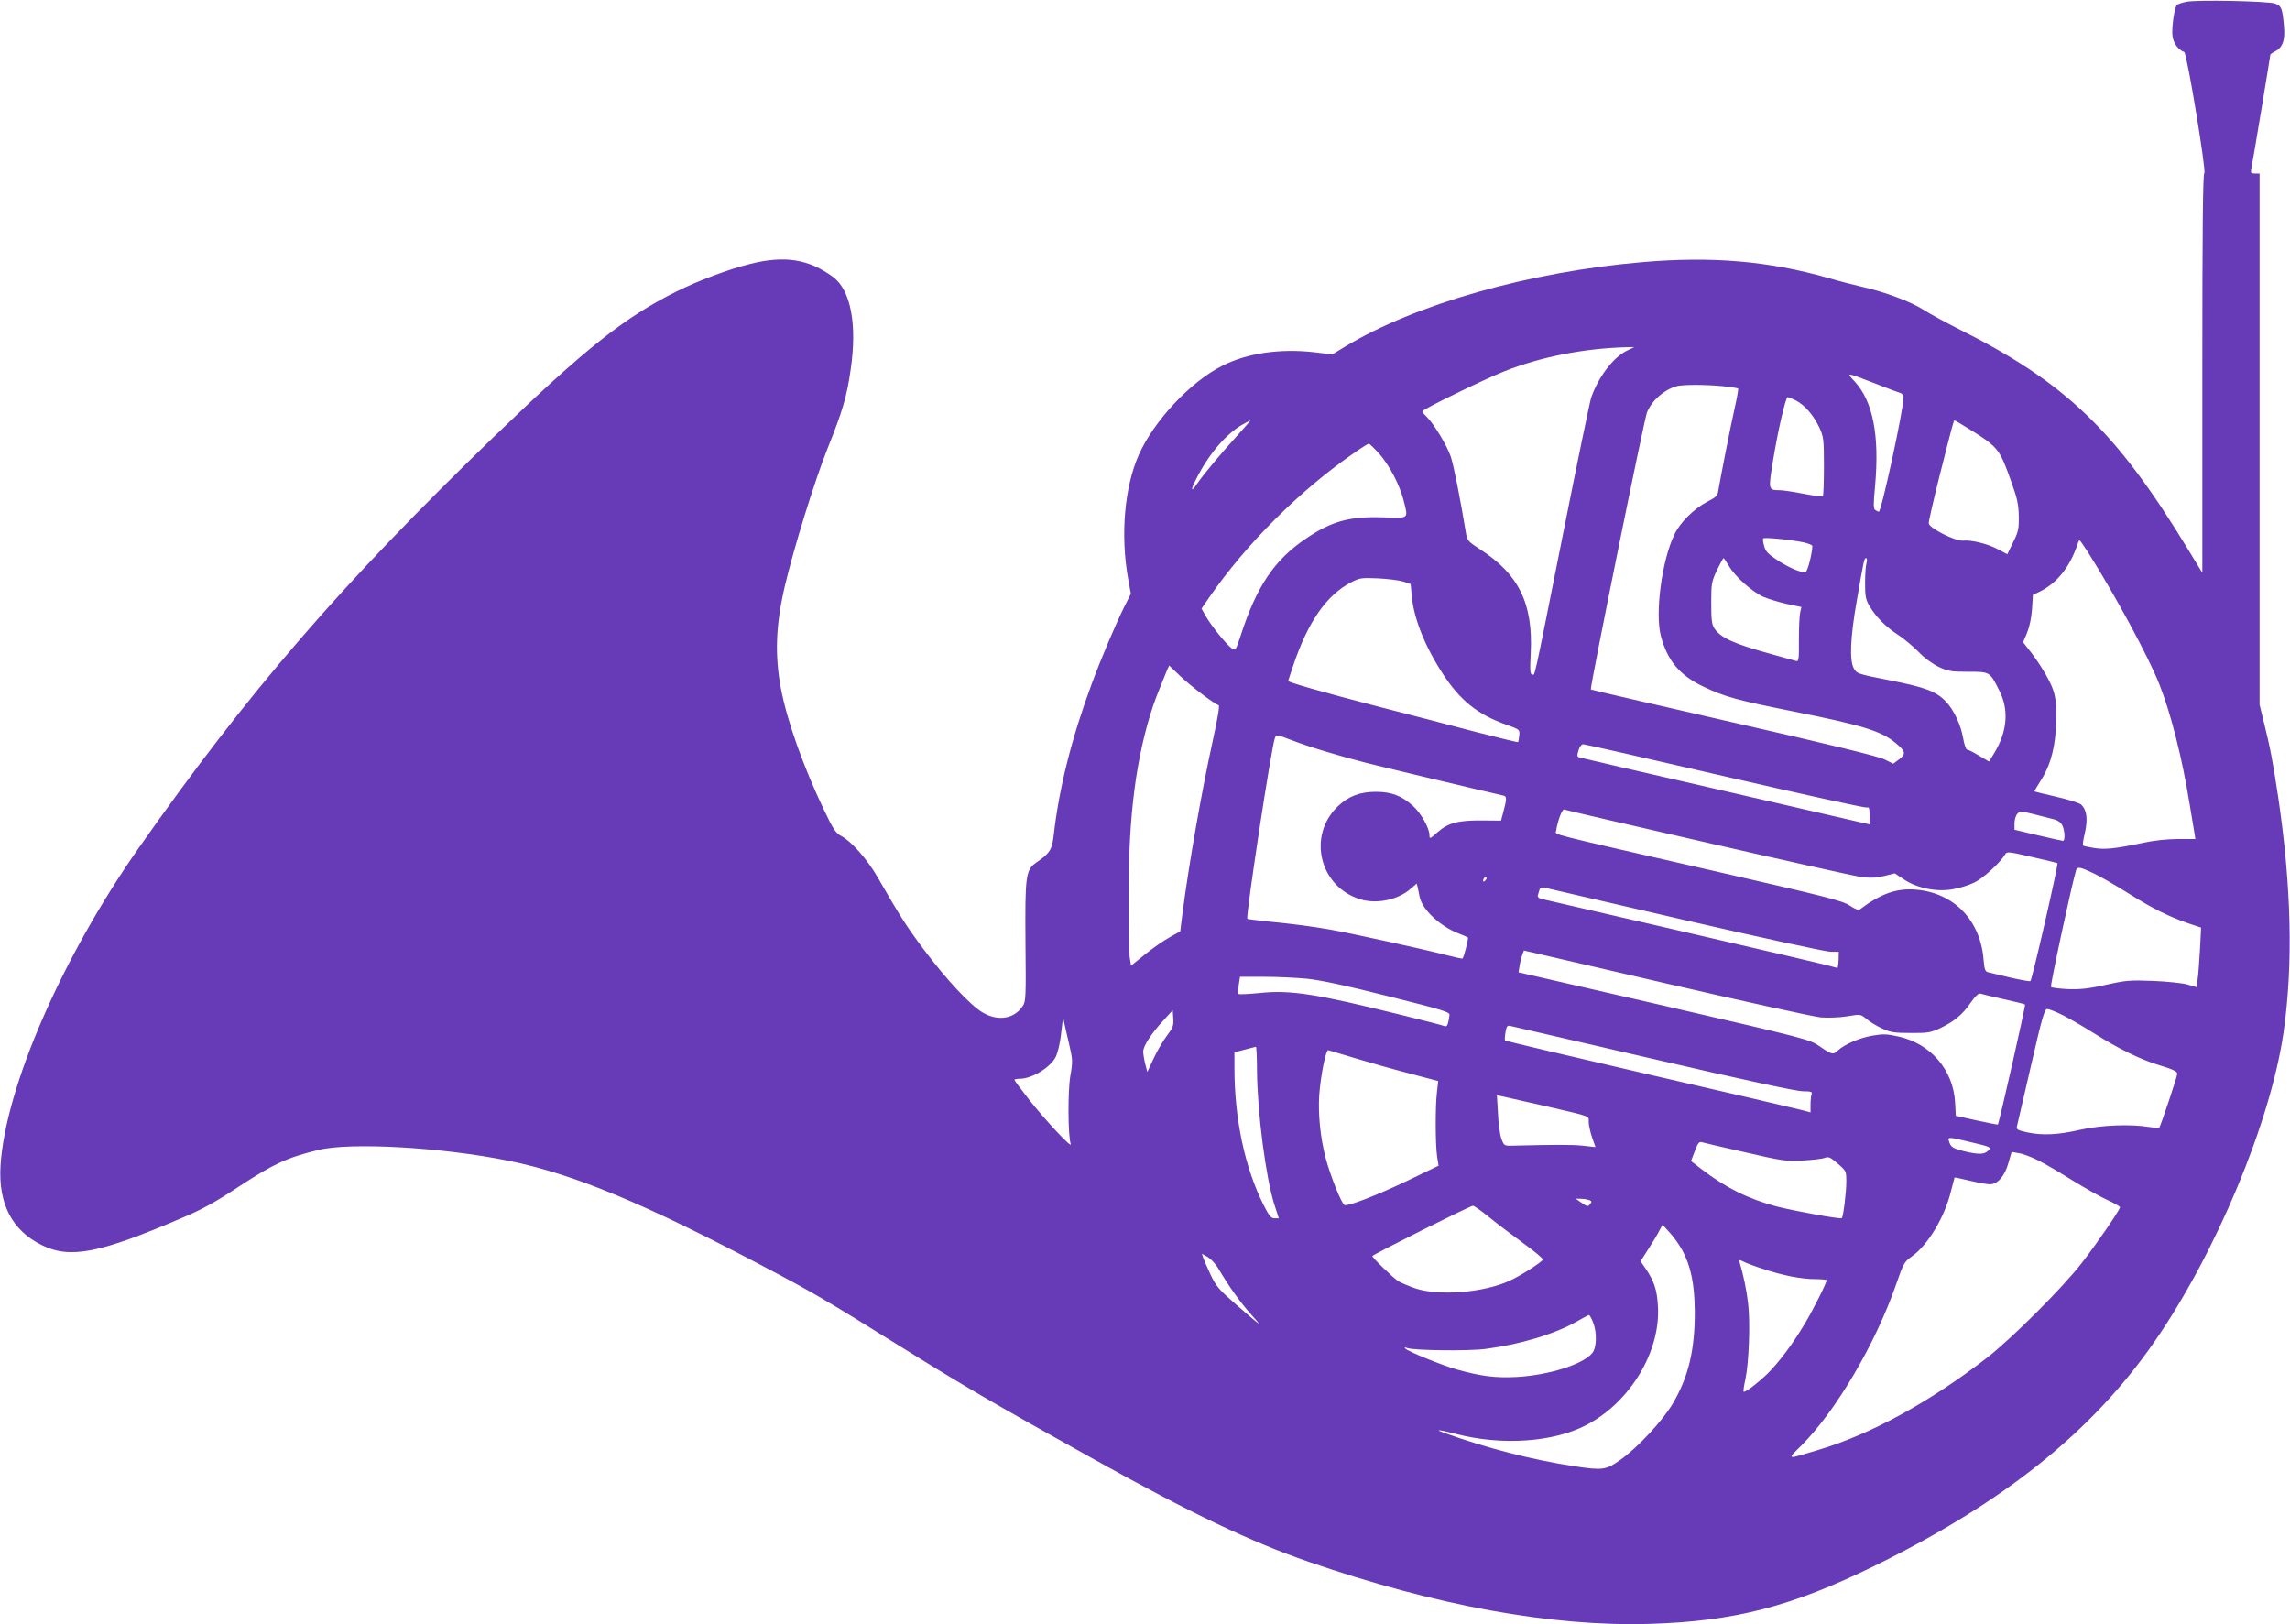
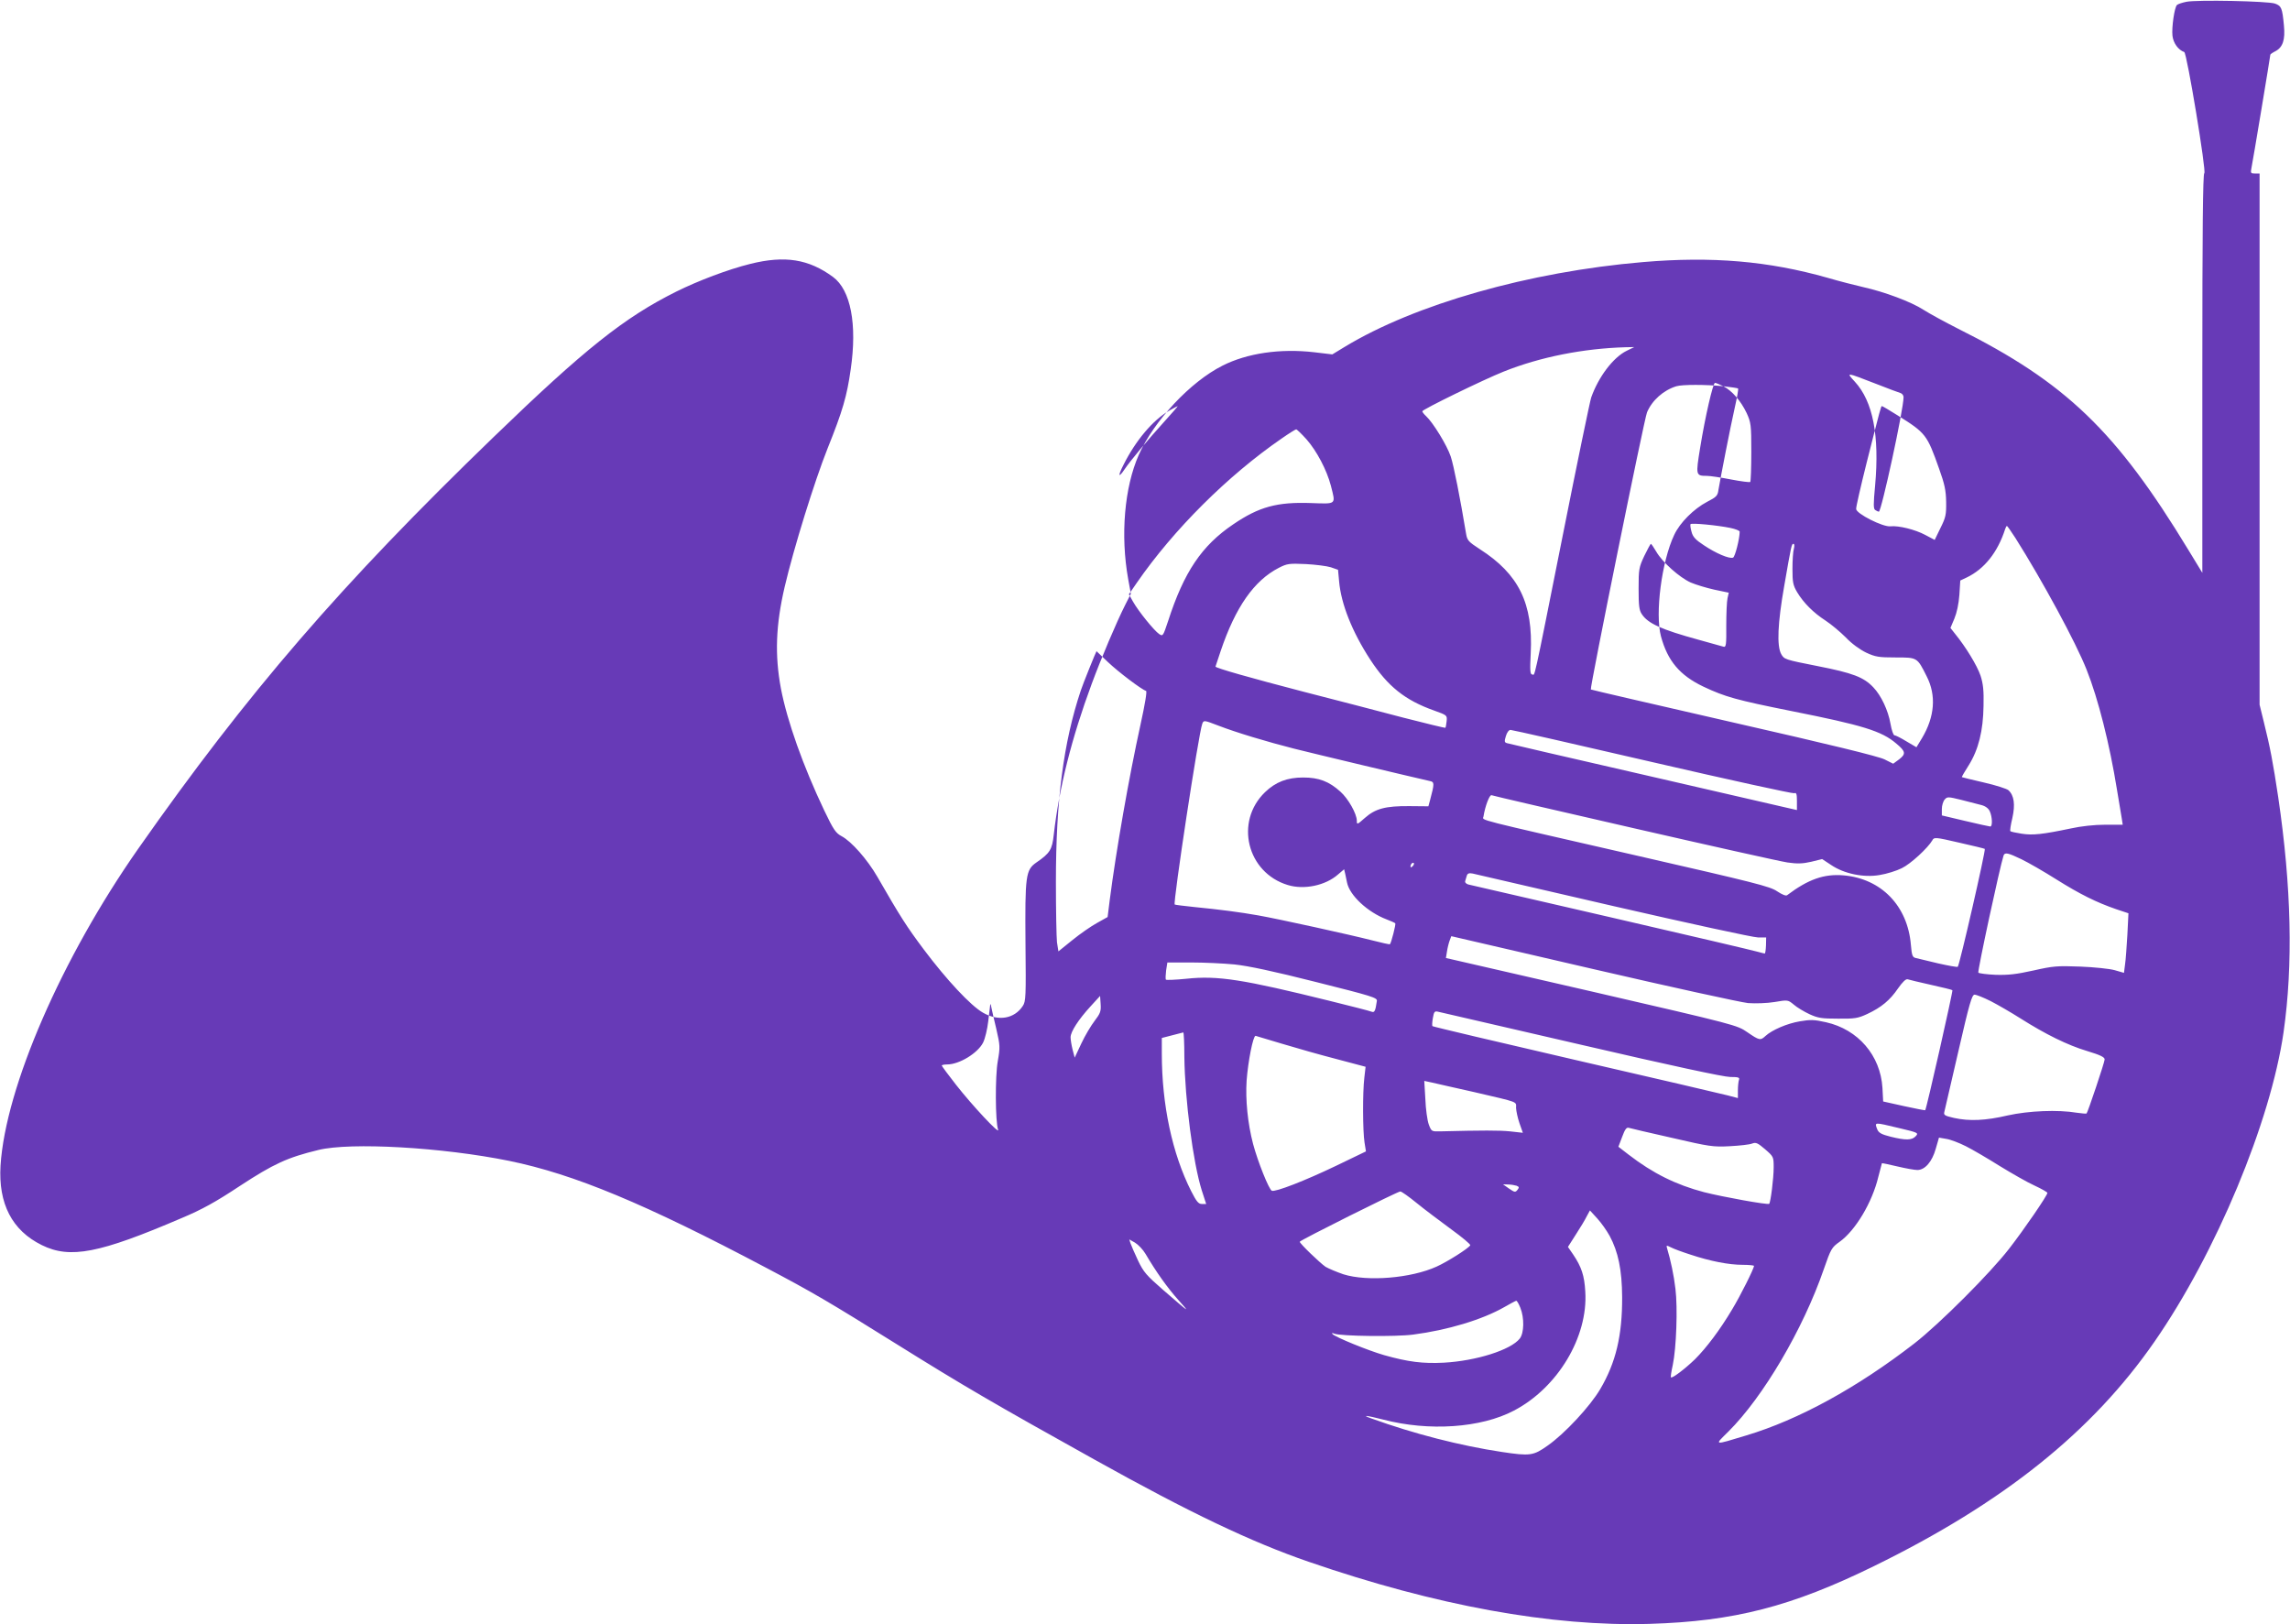
<svg xmlns="http://www.w3.org/2000/svg" version="1.0" width="1280pt" height="908pt" viewBox="0 0 1280 908" preserveAspectRatio="xMidYMid meet">
  <g transform="translate(0,908) scale(0.1,-0.1)" fill="#673ab7" stroke="none">
-     <path d="M12221 9070 c-25 -5 -48 -13 -53 -18 -14 -14 -30 -125 -25 -172 5 -41 32 -79 66 -91 15 -6 125 -673 112 -677 -8 -3 -11 -319 -11 -1119 l0 -1115 -78 128 c-403 664 -685 936 -1288 1237 -73 37 -159 84 -192 105 -69 45 -220 101 -337 127 -44 10 -134 33 -199 52 -331 94 -647 121 -1033 88 -636 -54 -1275 -236 -1667 -474 l-69 -42 -101 12 c-189 22 -375 -5 -513 -75 -179 -90 -383 -308 -468 -499 -80 -181 -103 -449 -59 -694 l15 -82 -31 -61 c-50 -99 -136 -302 -188 -443 -112 -302 -182 -581 -212 -843 -9 -83 -21 -103 -97 -155 -60 -42 -64 -71 -61 -454 3 -295 2 -323 -15 -348 -47 -72 -137 -87 -222 -38 -69 39 -204 184 -331 353 -98 131 -131 183 -260 407 -56 97 -145 198 -200 227 -32 17 -45 35 -97 144 -118 248 -207 499 -242 681 -35 188 -29 354 21 569 50 214 167 591 240 774 84 209 108 292 129 441 37 253 0 444 -99 517 -136 100 -269 121 -462 73 -125 -31 -291 -94 -414 -155 -291 -145 -513 -322 -1021 -813 -853 -824 -1375 -1429 -1987 -2302 -427 -610 -741 -1332 -769 -1770 -13 -213 64 -363 231 -445 158 -78 322 -46 783 152 112 47 188 89 324 179 188 123 265 159 439 201 179 44 693 15 1066 -61 362 -74 759 -239 1439 -599 254 -134 345 -187 731 -428 367 -229 538 -329 1104 -644 529 -295 875 -460 1195 -570 710 -245 1358 -363 1905 -347 473 14 794 97 1255 323 723 354 1219 751 1568 1255 344 496 649 1229 721 1729 54 378 44 813 -30 1315 -29 193 -45 278 -80 418 l-24 98 0 1484 0 1485 -26 0 c-23 0 -25 3 -20 28 7 32 106 628 106 636 0 3 13 12 29 20 41 22 55 64 47 144 -9 97 -14 109 -50 122 -40 14 -437 22 -495 10z m-3129 -1951 c-75 -37 -157 -145 -198 -261 -7 -21 -79 -368 -159 -771 -171 -858 -154 -777 -171 -777 -11 0 -13 21 -8 118 14 279 -67 443 -284 582 -63 41 -71 49 -77 85 -34 205 -69 381 -86 433 -21 63 -99 190 -138 226 -12 11 -21 23 -21 27 0 10 342 177 455 222 205 82 445 129 680 136 l50 1 -43 -21z m1398 -186 c63 -25 123 -47 133 -50 9 -3 17 -13 17 -23 0 -69 -124 -640 -138 -640 -4 0 -13 4 -20 9 -11 6 -11 32 -1 137 25 279 -12 470 -113 580 -50 55 -54 55 122 -13z m-857 -12 c43 -5 80 -10 82 -13 3 -2 -6 -51 -19 -109 -23 -101 -79 -388 -91 -459 -4 -31 -12 -39 -63 -65 -74 -39 -152 -116 -184 -185 -70 -147 -108 -440 -74 -567 37 -137 105 -218 237 -281 123 -58 185 -75 494 -137 397 -79 502 -111 584 -181 53 -44 55 -58 17 -88 l-34 -25 -48 24 c-33 17 -308 84 -844 206 -437 100 -796 183 -798 185 -7 5 299 1515 314 1549 28 67 92 124 164 146 33 10 166 10 263 0z m406 -80 c49 -26 97 -81 130 -150 24 -53 26 -65 26 -218 0 -89 -3 -164 -6 -167 -3 -3 -51 3 -108 14 -56 11 -116 20 -134 20 -63 0 -63 3 -38 157 28 174 72 363 83 363 5 0 26 -9 47 -19z m-3120 -192 c-99 -109 -196 -226 -227 -272 -35 -52 -39 -39 -6 25 68 136 163 248 254 302 25 14 47 26 49 26 2 0 -30 -37 -70 -81z m4094 29 c158 -99 164 -107 232 -299 30 -84 38 -119 39 -184 1 -72 -2 -87 -32 -147 l-32 -66 -53 28 c-56 30 -149 53 -194 48 -42 -5 -192 71 -192 97 -1 11 26 128 59 260 77 304 80 315 85 315 3 0 42 -23 88 -52z m-3304 -134 c57 -65 113 -171 136 -259 27 -107 34 -102 -110 -97 -191 7 -292 -21 -436 -119 -176 -119 -275 -266 -364 -541 -28 -84 -29 -86 -50 -72 -27 18 -115 126 -146 181 l-23 41 44 64 c206 298 508 599 810 807 40 28 77 51 81 51 4 0 30 -25 58 -56z m2369 -495 c28 -6 52 -15 52 -21 0 -39 -26 -141 -37 -145 -21 -8 -96 24 -163 69 -46 30 -62 47 -69 75 -6 20 -8 39 -6 43 5 8 150 -6 223 -21z m1593 -56 c151 -239 338 -584 398 -736 65 -163 129 -417 170 -672 12 -71 24 -145 27 -162 l5 -33 -98 0 c-60 0 -135 -8 -193 -21 -158 -33 -212 -39 -275 -29 -32 5 -60 11 -62 14 -3 3 2 36 11 73 17 76 10 127 -22 156 -9 8 -71 28 -137 43 -66 15 -121 29 -123 30 -2 1 15 30 38 66 55 88 81 193 83 333 2 85 -2 123 -17 169 -19 56 -83 161 -142 233 l-26 33 22 52 c14 34 24 81 28 133 l5 80 36 17 c98 47 173 140 215 271 3 9 7 17 10 17 2 0 23 -30 47 -67z m-2007 -77 c34 -59 130 -144 192 -172 28 -12 87 -30 132 -40 l81 -17 -7 -31 c-4 -17 -7 -86 -7 -153 1 -106 -1 -122 -15 -118 -8 2 -71 20 -140 39 -208 57 -283 91 -317 143 -15 22 -18 48 -18 143 0 109 2 119 32 183 18 37 34 67 37 67 2 0 16 -20 30 -44z m769 17 c-5 -16 -8 -66 -8 -113 0 -74 3 -91 26 -130 36 -60 91 -115 159 -159 32 -21 82 -63 113 -94 33 -35 79 -68 114 -85 52 -24 70 -27 165 -27 121 0 120 1 173 -105 55 -107 45 -227 -26 -346 l-31 -51 -56 33 c-31 19 -61 34 -67 34 -6 0 -16 29 -22 64 -13 75 -52 158 -96 204 -54 57 -114 80 -313 119 -182 36 -185 37 -202 67 -25 46 -20 171 17 381 40 231 41 235 52 235 5 0 6 -12 2 -27z m-2588 -104 l40 -14 6 -65 c11 -126 73 -282 174 -437 98 -150 195 -227 355 -284 75 -27 75 -27 72 -60 -2 -19 -5 -35 -7 -37 -2 -2 -108 24 -237 57 -128 34 -379 99 -558 145 -292 76 -490 132 -490 140 0 1 13 40 29 87 83 246 187 394 325 465 47 24 58 25 151 21 55 -3 118 -11 140 -18z m-1246 -530 c58 -55 187 -153 213 -161 6 -2 -6 -74 -31 -188 -65 -295 -136 -702 -172 -980 l-12 -96 -59 -33 c-33 -18 -95 -61 -138 -96 l-78 -63 -8 51 c-3 29 -6 180 -6 337 0 456 42 779 139 1070 10 32 86 220 88 220 0 0 29 -27 64 -61z m617 -355 c101 -39 271 -90 424 -129 107 -27 648 -156 759 -181 25 -5 25 -14 1 -104 l-10 -37 -107 1 c-133 1 -189 -14 -248 -66 -43 -38 -45 -39 -45 -16 0 39 -48 124 -92 163 -63 57 -120 79 -208 79 -89 0 -154 -25 -213 -82 -171 -165 -101 -450 127 -519 91 -28 211 -3 281 59 l34 29 6 -25 c3 -14 7 -36 10 -48 14 -73 116 -167 221 -207 24 -9 46 -19 49 -22 4 -5 -22 -108 -30 -117 -1 -2 -47 8 -101 22 -125 32 -521 119 -634 139 -101 18 -216 33 -359 47 -58 6 -106 12 -109 14 -10 11 134 959 154 1010 8 21 9 21 90 -10z m2426 -204 c428 -99 785 -177 793 -174 12 5 15 -4 15 -44 l0 -50 -57 13 c-32 7 -393 91 -803 185 -410 94 -752 173 -761 176 -14 4 -15 10 -6 39 6 21 17 35 26 35 9 0 366 -81 793 -180z m-102 -370 c432 -99 817 -185 857 -191 55 -8 85 -7 133 4 l61 15 50 -33 c72 -49 182 -72 272 -56 38 6 93 23 123 38 50 24 146 113 171 156 9 18 16 18 149 -13 76 -17 141 -33 144 -35 7 -4 -141 -650 -151 -659 -3 -3 -52 6 -110 19 -57 14 -113 27 -125 30 -18 4 -22 14 -27 73 -18 219 -166 371 -377 389 -109 9 -197 -22 -315 -111 -7 -5 -27 3 -56 22 -39 27 -123 48 -774 197 -938 215 -871 197 -867 221 9 58 34 123 45 119 6 -3 365 -86 797 -185z m1941 130 c23 -6 40 -19 47 -35 14 -31 16 -85 3 -85 -5 0 -68 14 -140 31 l-131 31 0 36 c0 19 7 43 16 53 14 16 19 16 92 -2 42 -11 93 -24 113 -29z m224 -303 c39 -19 126 -69 194 -112 134 -84 225 -129 335 -167 l69 -23 -6 -120 c-4 -66 -9 -141 -13 -166 l-6 -47 -52 15 c-28 8 -115 17 -192 20 -130 5 -152 3 -263 -22 -95 -21 -139 -26 -210 -24 -49 2 -93 8 -97 12 -6 6 120 591 141 655 7 19 25 15 100 -21z m-3403 -39 c-7 -7 -12 -8 -12 -2 0 14 12 26 19 19 2 -3 -1 -11 -7 -17z m1123 -223 c418 -96 781 -175 807 -175 l46 0 -1 -45 c-1 -25 -4 -45 -7 -45 -3 0 -21 5 -40 10 -19 6 -386 92 -815 191 -429 99 -790 182 -802 185 -13 4 -20 12 -17 20 2 8 6 21 9 30 4 12 13 15 33 11 15 -4 369 -85 787 -182z m752 -542 c41 -3 105 -1 148 6 75 13 75 12 108 -15 17 -15 57 -39 87 -53 48 -22 69 -25 160 -25 94 -1 111 2 163 26 79 37 127 77 172 143 26 37 44 54 54 51 9 -3 67 -17 130 -31 63 -14 117 -27 120 -30 4 -5 -145 -664 -152 -671 -1 -1 -55 9 -118 23 l-117 26 -4 76 c-11 181 -136 327 -316 367 -66 15 -87 15 -146 5 -71 -12 -155 -48 -192 -82 -28 -26 -34 -25 -101 21 -58 40 -61 41 -871 228 l-814 187 6 37 c3 20 10 48 15 61 l9 24 794 -184 c436 -101 825 -186 865 -190z m-2871 216 c77 -8 218 -38 455 -98 315 -79 344 -88 341 -106 -8 -56 -13 -67 -30 -60 -9 4 -114 31 -232 60 -485 120 -627 143 -803 124 -60 -6 -111 -8 -114 -5 -3 3 -2 26 1 51 l7 45 132 0 c72 0 181 -5 243 -11z m4227 -205 c39 -20 115 -64 167 -97 139 -88 262 -149 372 -182 73 -22 98 -34 98 -47 0 -15 -94 -295 -101 -302 -2 -2 -26 0 -54 4 -106 18 -270 11 -387 -15 -124 -29 -214 -33 -300 -14 -52 12 -59 16 -54 34 3 11 38 163 78 337 62 270 76 318 91 318 10 0 50 -16 90 -36z m-5009 -111 c-20 -26 -54 -83 -74 -126 l-37 -79 -12 46 c-6 24 -11 55 -11 68 0 31 45 100 111 172 l54 59 3 -45 c3 -41 -2 -53 -34 -95z m-549 -45 c21 -92 22 -100 8 -180 -15 -83 -14 -338 2 -383 10 -30 -144 135 -235 251 -44 56 -80 105 -80 108 0 3 14 6 30 6 68 0 171 63 201 122 11 22 24 76 29 121 6 45 10 87 11 92 1 6 4 -1 6 -15 3 -14 15 -69 28 -122z m3269 -88 c504 -117 798 -180 833 -180 46 0 54 -3 49 -16 -3 -9 -6 -35 -6 -59 l0 -43 -57 15 c-32 8 -415 98 -851 198 -437 101 -796 186 -799 189 -3 2 -2 23 2 45 6 36 10 40 28 36 12 -3 372 -86 801 -185z m-2218 -68 c3 -240 49 -592 97 -745 l25 -77 -24 0 c-19 0 -30 13 -60 72 -106 210 -164 483 -164 769 l0 87 58 15 c31 8 59 15 62 16 3 0 6 -61 6 -137z m545 74 c79 -24 217 -63 306 -86 l162 -43 -7 -61 c-10 -82 -9 -299 1 -362 l8 -50 -168 -81 c-173 -83 -338 -147 -358 -139 -16 6 -79 164 -105 262 -30 115 -43 246 -36 354 8 107 36 250 50 250 1 0 68 -20 147 -44z m1077 -271 c253 -59 232 -51 232 -88 1 -18 9 -56 19 -85 l19 -54 -72 8 c-61 6 -150 6 -390 0 -48 -1 -49 -1 -64 39 -8 22 -17 86 -19 142 l-6 101 42 -9 c23 -5 130 -30 239 -54z m2374 -201 c106 -25 109 -27 92 -45 -21 -23 -55 -24 -140 -3 -52 13 -67 22 -75 41 -16 42 -20 41 123 7z m-1272 -54 c212 -49 231 -52 325 -47 55 3 111 9 125 15 21 8 31 3 72 -32 47 -41 48 -42 48 -101 0 -62 -17 -195 -25 -204 -8 -7 -257 38 -364 65 -156 41 -286 105 -422 210 l-57 44 21 55 c15 41 24 54 36 51 9 -3 117 -28 241 -56z m1644 -47 c38 -19 123 -69 190 -111 67 -41 154 -91 194 -109 39 -18 72 -37 72 -41 0 -14 -130 -204 -214 -312 -104 -135 -390 -421 -529 -529 -319 -247 -647 -427 -941 -515 -185 -56 -179 -57 -99 22 194 193 417 571 533 907 40 115 44 122 89 154 88 63 182 220 216 363 10 40 19 74 20 76 1 1 40 -7 86 -18 46 -11 97 -20 112 -20 43 0 83 47 103 119 l18 62 40 -7 c23 -3 72 -22 110 -41z m-2511 -221 c15 -6 15 -10 5 -23 -12 -15 -16 -14 -47 7 l-34 24 29 -1 c16 0 37 -4 47 -7z m-558 -97 c44 -36 131 -101 192 -146 62 -45 110 -85 107 -90 -11 -18 -128 -92 -188 -119 -143 -65 -387 -85 -521 -43 -38 13 -83 32 -100 42 -33 23 -145 131 -144 140 1 8 547 281 562 281 7 0 48 -29 92 -65z m1078 -183 c48 -89 69 -190 70 -342 1 -215 -35 -366 -122 -514 -56 -96 -200 -251 -295 -317 -79 -56 -97 -59 -256 -35 -232 35 -490 101 -728 187 -60 21 -29 18 65 -6 256 -67 547 -47 731 50 245 128 415 412 399 665 -5 90 -21 138 -68 208 l-29 42 44 69 c24 37 52 83 61 102 l18 33 41 -45 c23 -25 53 -68 69 -97z m-2594 -101 c60 -102 123 -190 182 -256 71 -79 67 -76 -83 54 -94 82 -110 100 -141 165 -19 41 -38 84 -42 96 l-7 22 32 -18 c18 -11 45 -39 59 -63z m3046 -4 c111 -37 215 -57 291 -57 35 0 64 -3 64 -6 0 -15 -76 -167 -122 -243 -69 -116 -144 -215 -208 -279 -56 -54 -127 -108 -134 -101 -3 2 2 33 10 69 20 95 28 319 15 425 -9 78 -27 161 -47 228 -5 17 -4 17 23 4 15 -8 64 -26 108 -40z m-951 -297 c23 -57 21 -141 -3 -172 -50 -64 -244 -125 -424 -135 -118 -6 -199 4 -334 42 -88 25 -271 100 -288 117 -7 8 -4 8 10 3 34 -14 344 -18 440 -5 192 25 386 83 510 154 33 19 63 35 66 35 4 1 14 -17 23 -39z" />
+     <path d="M12221 9070 c-25 -5 -48 -13 -53 -18 -14 -14 -30 -125 -25 -172 5 -41 32 -79 66 -91 15 -6 125 -673 112 -677 -8 -3 -11 -319 -11 -1119 l0 -1115 -78 128 c-403 664 -685 936 -1288 1237 -73 37 -159 84 -192 105 -69 45 -220 101 -337 127 -44 10 -134 33 -199 52 -331 94 -647 121 -1033 88 -636 -54 -1275 -236 -1667 -474 l-69 -42 -101 12 c-189 22 -375 -5 -513 -75 -179 -90 -383 -308 -468 -499 -80 -181 -103 -449 -59 -694 l15 -82 -31 -61 c-50 -99 -136 -302 -188 -443 -112 -302 -182 -581 -212 -843 -9 -83 -21 -103 -97 -155 -60 -42 -64 -71 -61 -454 3 -295 2 -323 -15 -348 -47 -72 -137 -87 -222 -38 -69 39 -204 184 -331 353 -98 131 -131 183 -260 407 -56 97 -145 198 -200 227 -32 17 -45 35 -97 144 -118 248 -207 499 -242 681 -35 188 -29 354 21 569 50 214 167 591 240 774 84 209 108 292 129 441 37 253 0 444 -99 517 -136 100 -269 121 -462 73 -125 -31 -291 -94 -414 -155 -291 -145 -513 -322 -1021 -813 -853 -824 -1375 -1429 -1987 -2302 -427 -610 -741 -1332 -769 -1770 -13 -213 64 -363 231 -445 158 -78 322 -46 783 152 112 47 188 89 324 179 188 123 265 159 439 201 179 44 693 15 1066 -61 362 -74 759 -239 1439 -599 254 -134 345 -187 731 -428 367 -229 538 -329 1104 -644 529 -295 875 -460 1195 -570 710 -245 1358 -363 1905 -347 473 14 794 97 1255 323 723 354 1219 751 1568 1255 344 496 649 1229 721 1729 54 378 44 813 -30 1315 -29 193 -45 278 -80 418 l-24 98 0 1484 0 1485 -26 0 c-23 0 -25 3 -20 28 7 32 106 628 106 636 0 3 13 12 29 20 41 22 55 64 47 144 -9 97 -14 109 -50 122 -40 14 -437 22 -495 10z m-3129 -1951 c-75 -37 -157 -145 -198 -261 -7 -21 -79 -368 -159 -771 -171 -858 -154 -777 -171 -777 -11 0 -13 21 -8 118 14 279 -67 443 -284 582 -63 41 -71 49 -77 85 -34 205 -69 381 -86 433 -21 63 -99 190 -138 226 -12 11 -21 23 -21 27 0 10 342 177 455 222 205 82 445 129 680 136 l50 1 -43 -21z m1398 -186 c63 -25 123 -47 133 -50 9 -3 17 -13 17 -23 0 -69 -124 -640 -138 -640 -4 0 -13 4 -20 9 -11 6 -11 32 -1 137 25 279 -12 470 -113 580 -50 55 -54 55 122 -13z m-857 -12 c43 -5 80 -10 82 -13 3 -2 -6 -51 -19 -109 -23 -101 -79 -388 -91 -459 -4 -31 -12 -39 -63 -65 -74 -39 -152 -116 -184 -185 -70 -147 -108 -440 -74 -567 37 -137 105 -218 237 -281 123 -58 185 -75 494 -137 397 -79 502 -111 584 -181 53 -44 55 -58 17 -88 l-34 -25 -48 24 c-33 17 -308 84 -844 206 -437 100 -796 183 -798 185 -7 5 299 1515 314 1549 28 67 92 124 164 146 33 10 166 10 263 0z c49 -26 97 -81 130 -150 24 -53 26 -65 26 -218 0 -89 -3 -164 -6 -167 -3 -3 -51 3 -108 14 -56 11 -116 20 -134 20 -63 0 -63 3 -38 157 28 174 72 363 83 363 5 0 26 -9 47 -19z m-3120 -192 c-99 -109 -196 -226 -227 -272 -35 -52 -39 -39 -6 25 68 136 163 248 254 302 25 14 47 26 49 26 2 0 -30 -37 -70 -81z m4094 29 c158 -99 164 -107 232 -299 30 -84 38 -119 39 -184 1 -72 -2 -87 -32 -147 l-32 -66 -53 28 c-56 30 -149 53 -194 48 -42 -5 -192 71 -192 97 -1 11 26 128 59 260 77 304 80 315 85 315 3 0 42 -23 88 -52z m-3304 -134 c57 -65 113 -171 136 -259 27 -107 34 -102 -110 -97 -191 7 -292 -21 -436 -119 -176 -119 -275 -266 -364 -541 -28 -84 -29 -86 -50 -72 -27 18 -115 126 -146 181 l-23 41 44 64 c206 298 508 599 810 807 40 28 77 51 81 51 4 0 30 -25 58 -56z m2369 -495 c28 -6 52 -15 52 -21 0 -39 -26 -141 -37 -145 -21 -8 -96 24 -163 69 -46 30 -62 47 -69 75 -6 20 -8 39 -6 43 5 8 150 -6 223 -21z m1593 -56 c151 -239 338 -584 398 -736 65 -163 129 -417 170 -672 12 -71 24 -145 27 -162 l5 -33 -98 0 c-60 0 -135 -8 -193 -21 -158 -33 -212 -39 -275 -29 -32 5 -60 11 -62 14 -3 3 2 36 11 73 17 76 10 127 -22 156 -9 8 -71 28 -137 43 -66 15 -121 29 -123 30 -2 1 15 30 38 66 55 88 81 193 83 333 2 85 -2 123 -17 169 -19 56 -83 161 -142 233 l-26 33 22 52 c14 34 24 81 28 133 l5 80 36 17 c98 47 173 140 215 271 3 9 7 17 10 17 2 0 23 -30 47 -67z m-2007 -77 c34 -59 130 -144 192 -172 28 -12 87 -30 132 -40 l81 -17 -7 -31 c-4 -17 -7 -86 -7 -153 1 -106 -1 -122 -15 -118 -8 2 -71 20 -140 39 -208 57 -283 91 -317 143 -15 22 -18 48 -18 143 0 109 2 119 32 183 18 37 34 67 37 67 2 0 16 -20 30 -44z m769 17 c-5 -16 -8 -66 -8 -113 0 -74 3 -91 26 -130 36 -60 91 -115 159 -159 32 -21 82 -63 113 -94 33 -35 79 -68 114 -85 52 -24 70 -27 165 -27 121 0 120 1 173 -105 55 -107 45 -227 -26 -346 l-31 -51 -56 33 c-31 19 -61 34 -67 34 -6 0 -16 29 -22 64 -13 75 -52 158 -96 204 -54 57 -114 80 -313 119 -182 36 -185 37 -202 67 -25 46 -20 171 17 381 40 231 41 235 52 235 5 0 6 -12 2 -27z m-2588 -104 l40 -14 6 -65 c11 -126 73 -282 174 -437 98 -150 195 -227 355 -284 75 -27 75 -27 72 -60 -2 -19 -5 -35 -7 -37 -2 -2 -108 24 -237 57 -128 34 -379 99 -558 145 -292 76 -490 132 -490 140 0 1 13 40 29 87 83 246 187 394 325 465 47 24 58 25 151 21 55 -3 118 -11 140 -18z m-1246 -530 c58 -55 187 -153 213 -161 6 -2 -6 -74 -31 -188 -65 -295 -136 -702 -172 -980 l-12 -96 -59 -33 c-33 -18 -95 -61 -138 -96 l-78 -63 -8 51 c-3 29 -6 180 -6 337 0 456 42 779 139 1070 10 32 86 220 88 220 0 0 29 -27 64 -61z m617 -355 c101 -39 271 -90 424 -129 107 -27 648 -156 759 -181 25 -5 25 -14 1 -104 l-10 -37 -107 1 c-133 1 -189 -14 -248 -66 -43 -38 -45 -39 -45 -16 0 39 -48 124 -92 163 -63 57 -120 79 -208 79 -89 0 -154 -25 -213 -82 -171 -165 -101 -450 127 -519 91 -28 211 -3 281 59 l34 29 6 -25 c3 -14 7 -36 10 -48 14 -73 116 -167 221 -207 24 -9 46 -19 49 -22 4 -5 -22 -108 -30 -117 -1 -2 -47 8 -101 22 -125 32 -521 119 -634 139 -101 18 -216 33 -359 47 -58 6 -106 12 -109 14 -10 11 134 959 154 1010 8 21 9 21 90 -10z m2426 -204 c428 -99 785 -177 793 -174 12 5 15 -4 15 -44 l0 -50 -57 13 c-32 7 -393 91 -803 185 -410 94 -752 173 -761 176 -14 4 -15 10 -6 39 6 21 17 35 26 35 9 0 366 -81 793 -180z m-102 -370 c432 -99 817 -185 857 -191 55 -8 85 -7 133 4 l61 15 50 -33 c72 -49 182 -72 272 -56 38 6 93 23 123 38 50 24 146 113 171 156 9 18 16 18 149 -13 76 -17 141 -33 144 -35 7 -4 -141 -650 -151 -659 -3 -3 -52 6 -110 19 -57 14 -113 27 -125 30 -18 4 -22 14 -27 73 -18 219 -166 371 -377 389 -109 9 -197 -22 -315 -111 -7 -5 -27 3 -56 22 -39 27 -123 48 -774 197 -938 215 -871 197 -867 221 9 58 34 123 45 119 6 -3 365 -86 797 -185z m1941 130 c23 -6 40 -19 47 -35 14 -31 16 -85 3 -85 -5 0 -68 14 -140 31 l-131 31 0 36 c0 19 7 43 16 53 14 16 19 16 92 -2 42 -11 93 -24 113 -29z m224 -303 c39 -19 126 -69 194 -112 134 -84 225 -129 335 -167 l69 -23 -6 -120 c-4 -66 -9 -141 -13 -166 l-6 -47 -52 15 c-28 8 -115 17 -192 20 -130 5 -152 3 -263 -22 -95 -21 -139 -26 -210 -24 -49 2 -93 8 -97 12 -6 6 120 591 141 655 7 19 25 15 100 -21z m-3403 -39 c-7 -7 -12 -8 -12 -2 0 14 12 26 19 19 2 -3 -1 -11 -7 -17z m1123 -223 c418 -96 781 -175 807 -175 l46 0 -1 -45 c-1 -25 -4 -45 -7 -45 -3 0 -21 5 -40 10 -19 6 -386 92 -815 191 -429 99 -790 182 -802 185 -13 4 -20 12 -17 20 2 8 6 21 9 30 4 12 13 15 33 11 15 -4 369 -85 787 -182z m752 -542 c41 -3 105 -1 148 6 75 13 75 12 108 -15 17 -15 57 -39 87 -53 48 -22 69 -25 160 -25 94 -1 111 2 163 26 79 37 127 77 172 143 26 37 44 54 54 51 9 -3 67 -17 130 -31 63 -14 117 -27 120 -30 4 -5 -145 -664 -152 -671 -1 -1 -55 9 -118 23 l-117 26 -4 76 c-11 181 -136 327 -316 367 -66 15 -87 15 -146 5 -71 -12 -155 -48 -192 -82 -28 -26 -34 -25 -101 21 -58 40 -61 41 -871 228 l-814 187 6 37 c3 20 10 48 15 61 l9 24 794 -184 c436 -101 825 -186 865 -190z m-2871 216 c77 -8 218 -38 455 -98 315 -79 344 -88 341 -106 -8 -56 -13 -67 -30 -60 -9 4 -114 31 -232 60 -485 120 -627 143 -803 124 -60 -6 -111 -8 -114 -5 -3 3 -2 26 1 51 l7 45 132 0 c72 0 181 -5 243 -11z m4227 -205 c39 -20 115 -64 167 -97 139 -88 262 -149 372 -182 73 -22 98 -34 98 -47 0 -15 -94 -295 -101 -302 -2 -2 -26 0 -54 4 -106 18 -270 11 -387 -15 -124 -29 -214 -33 -300 -14 -52 12 -59 16 -54 34 3 11 38 163 78 337 62 270 76 318 91 318 10 0 50 -16 90 -36z m-5009 -111 c-20 -26 -54 -83 -74 -126 l-37 -79 -12 46 c-6 24 -11 55 -11 68 0 31 45 100 111 172 l54 59 3 -45 c3 -41 -2 -53 -34 -95z m-549 -45 c21 -92 22 -100 8 -180 -15 -83 -14 -338 2 -383 10 -30 -144 135 -235 251 -44 56 -80 105 -80 108 0 3 14 6 30 6 68 0 171 63 201 122 11 22 24 76 29 121 6 45 10 87 11 92 1 6 4 -1 6 -15 3 -14 15 -69 28 -122z m3269 -88 c504 -117 798 -180 833 -180 46 0 54 -3 49 -16 -3 -9 -6 -35 -6 -59 l0 -43 -57 15 c-32 8 -415 98 -851 198 -437 101 -796 186 -799 189 -3 2 -2 23 2 45 6 36 10 40 28 36 12 -3 372 -86 801 -185z m-2218 -68 c3 -240 49 -592 97 -745 l25 -77 -24 0 c-19 0 -30 13 -60 72 -106 210 -164 483 -164 769 l0 87 58 15 c31 8 59 15 62 16 3 0 6 -61 6 -137z m545 74 c79 -24 217 -63 306 -86 l162 -43 -7 -61 c-10 -82 -9 -299 1 -362 l8 -50 -168 -81 c-173 -83 -338 -147 -358 -139 -16 6 -79 164 -105 262 -30 115 -43 246 -36 354 8 107 36 250 50 250 1 0 68 -20 147 -44z m1077 -271 c253 -59 232 -51 232 -88 1 -18 9 -56 19 -85 l19 -54 -72 8 c-61 6 -150 6 -390 0 -48 -1 -49 -1 -64 39 -8 22 -17 86 -19 142 l-6 101 42 -9 c23 -5 130 -30 239 -54z m2374 -201 c106 -25 109 -27 92 -45 -21 -23 -55 -24 -140 -3 -52 13 -67 22 -75 41 -16 42 -20 41 123 7z m-1272 -54 c212 -49 231 -52 325 -47 55 3 111 9 125 15 21 8 31 3 72 -32 47 -41 48 -42 48 -101 0 -62 -17 -195 -25 -204 -8 -7 -257 38 -364 65 -156 41 -286 105 -422 210 l-57 44 21 55 c15 41 24 54 36 51 9 -3 117 -28 241 -56z m1644 -47 c38 -19 123 -69 190 -111 67 -41 154 -91 194 -109 39 -18 72 -37 72 -41 0 -14 -130 -204 -214 -312 -104 -135 -390 -421 -529 -529 -319 -247 -647 -427 -941 -515 -185 -56 -179 -57 -99 22 194 193 417 571 533 907 40 115 44 122 89 154 88 63 182 220 216 363 10 40 19 74 20 76 1 1 40 -7 86 -18 46 -11 97 -20 112 -20 43 0 83 47 103 119 l18 62 40 -7 c23 -3 72 -22 110 -41z m-2511 -221 c15 -6 15 -10 5 -23 -12 -15 -16 -14 -47 7 l-34 24 29 -1 c16 0 37 -4 47 -7z m-558 -97 c44 -36 131 -101 192 -146 62 -45 110 -85 107 -90 -11 -18 -128 -92 -188 -119 -143 -65 -387 -85 -521 -43 -38 13 -83 32 -100 42 -33 23 -145 131 -144 140 1 8 547 281 562 281 7 0 48 -29 92 -65z m1078 -183 c48 -89 69 -190 70 -342 1 -215 -35 -366 -122 -514 -56 -96 -200 -251 -295 -317 -79 -56 -97 -59 -256 -35 -232 35 -490 101 -728 187 -60 21 -29 18 65 -6 256 -67 547 -47 731 50 245 128 415 412 399 665 -5 90 -21 138 -68 208 l-29 42 44 69 c24 37 52 83 61 102 l18 33 41 -45 c23 -25 53 -68 69 -97z m-2594 -101 c60 -102 123 -190 182 -256 71 -79 67 -76 -83 54 -94 82 -110 100 -141 165 -19 41 -38 84 -42 96 l-7 22 32 -18 c18 -11 45 -39 59 -63z m3046 -4 c111 -37 215 -57 291 -57 35 0 64 -3 64 -6 0 -15 -76 -167 -122 -243 -69 -116 -144 -215 -208 -279 -56 -54 -127 -108 -134 -101 -3 2 2 33 10 69 20 95 28 319 15 425 -9 78 -27 161 -47 228 -5 17 -4 17 23 4 15 -8 64 -26 108 -40z m-951 -297 c23 -57 21 -141 -3 -172 -50 -64 -244 -125 -424 -135 -118 -6 -199 4 -334 42 -88 25 -271 100 -288 117 -7 8 -4 8 10 3 34 -14 344 -18 440 -5 192 25 386 83 510 154 33 19 63 35 66 35 4 1 14 -17 23 -39z" />
  </g>
</svg>